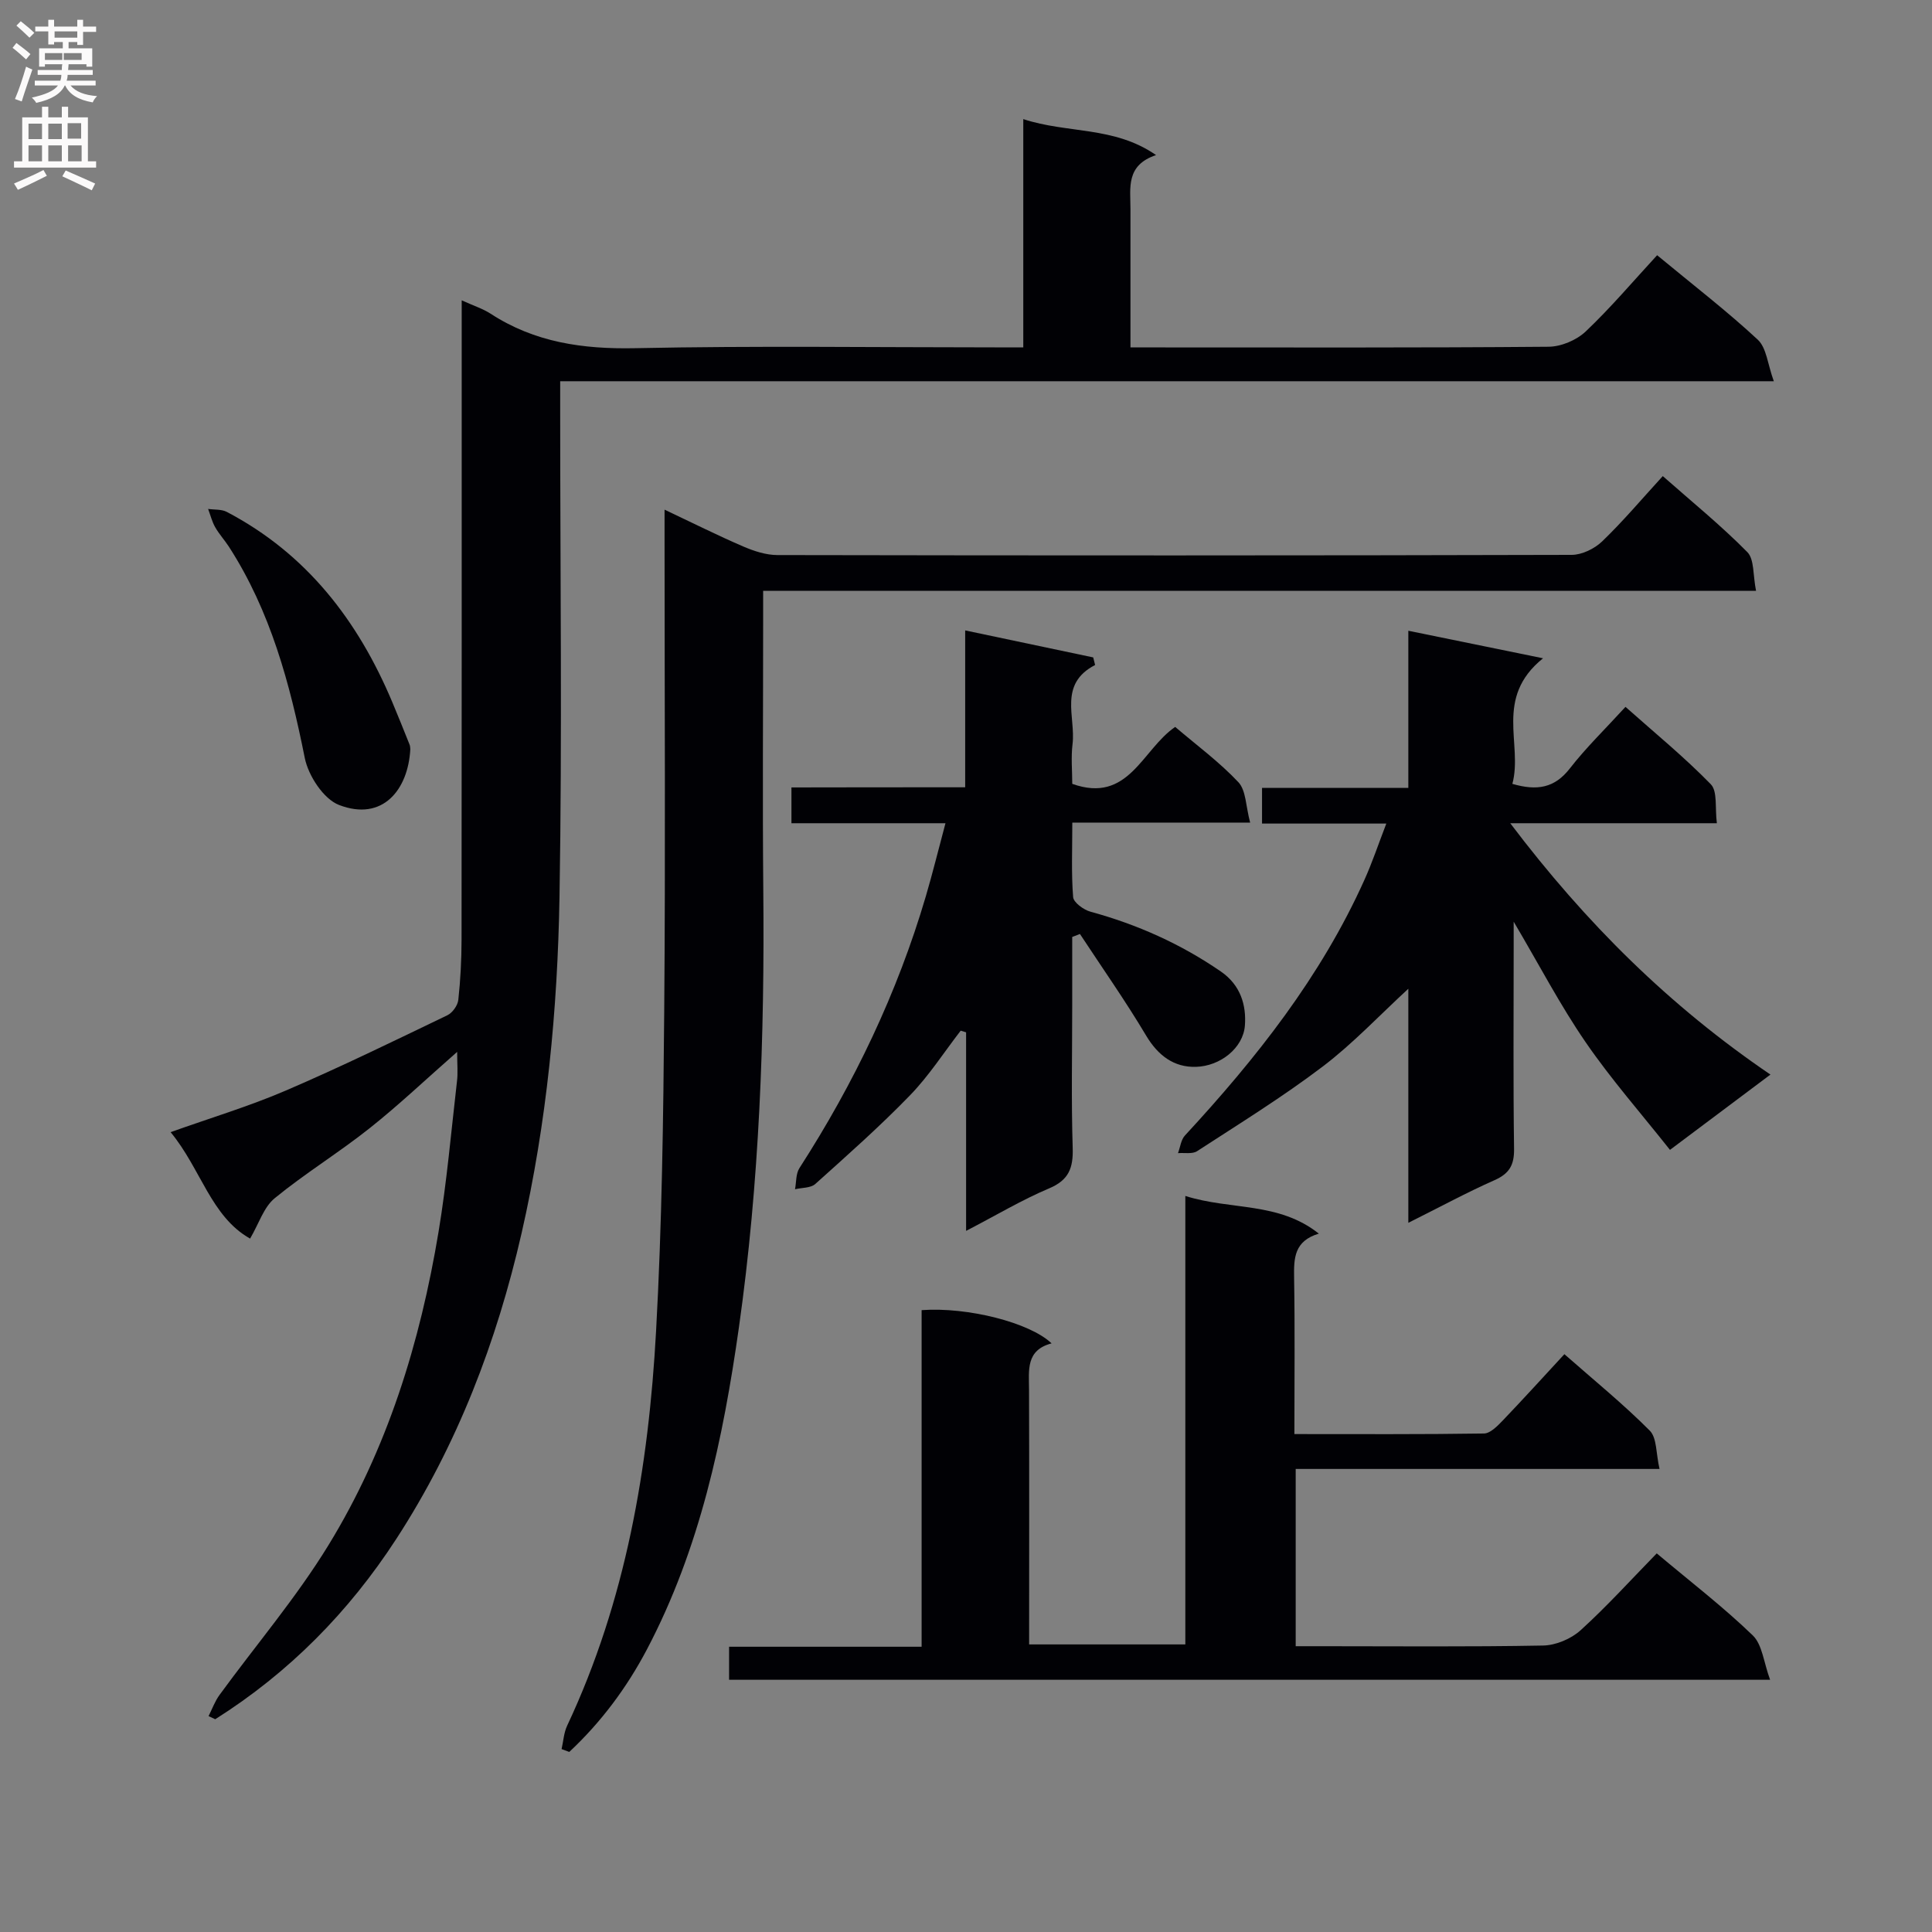
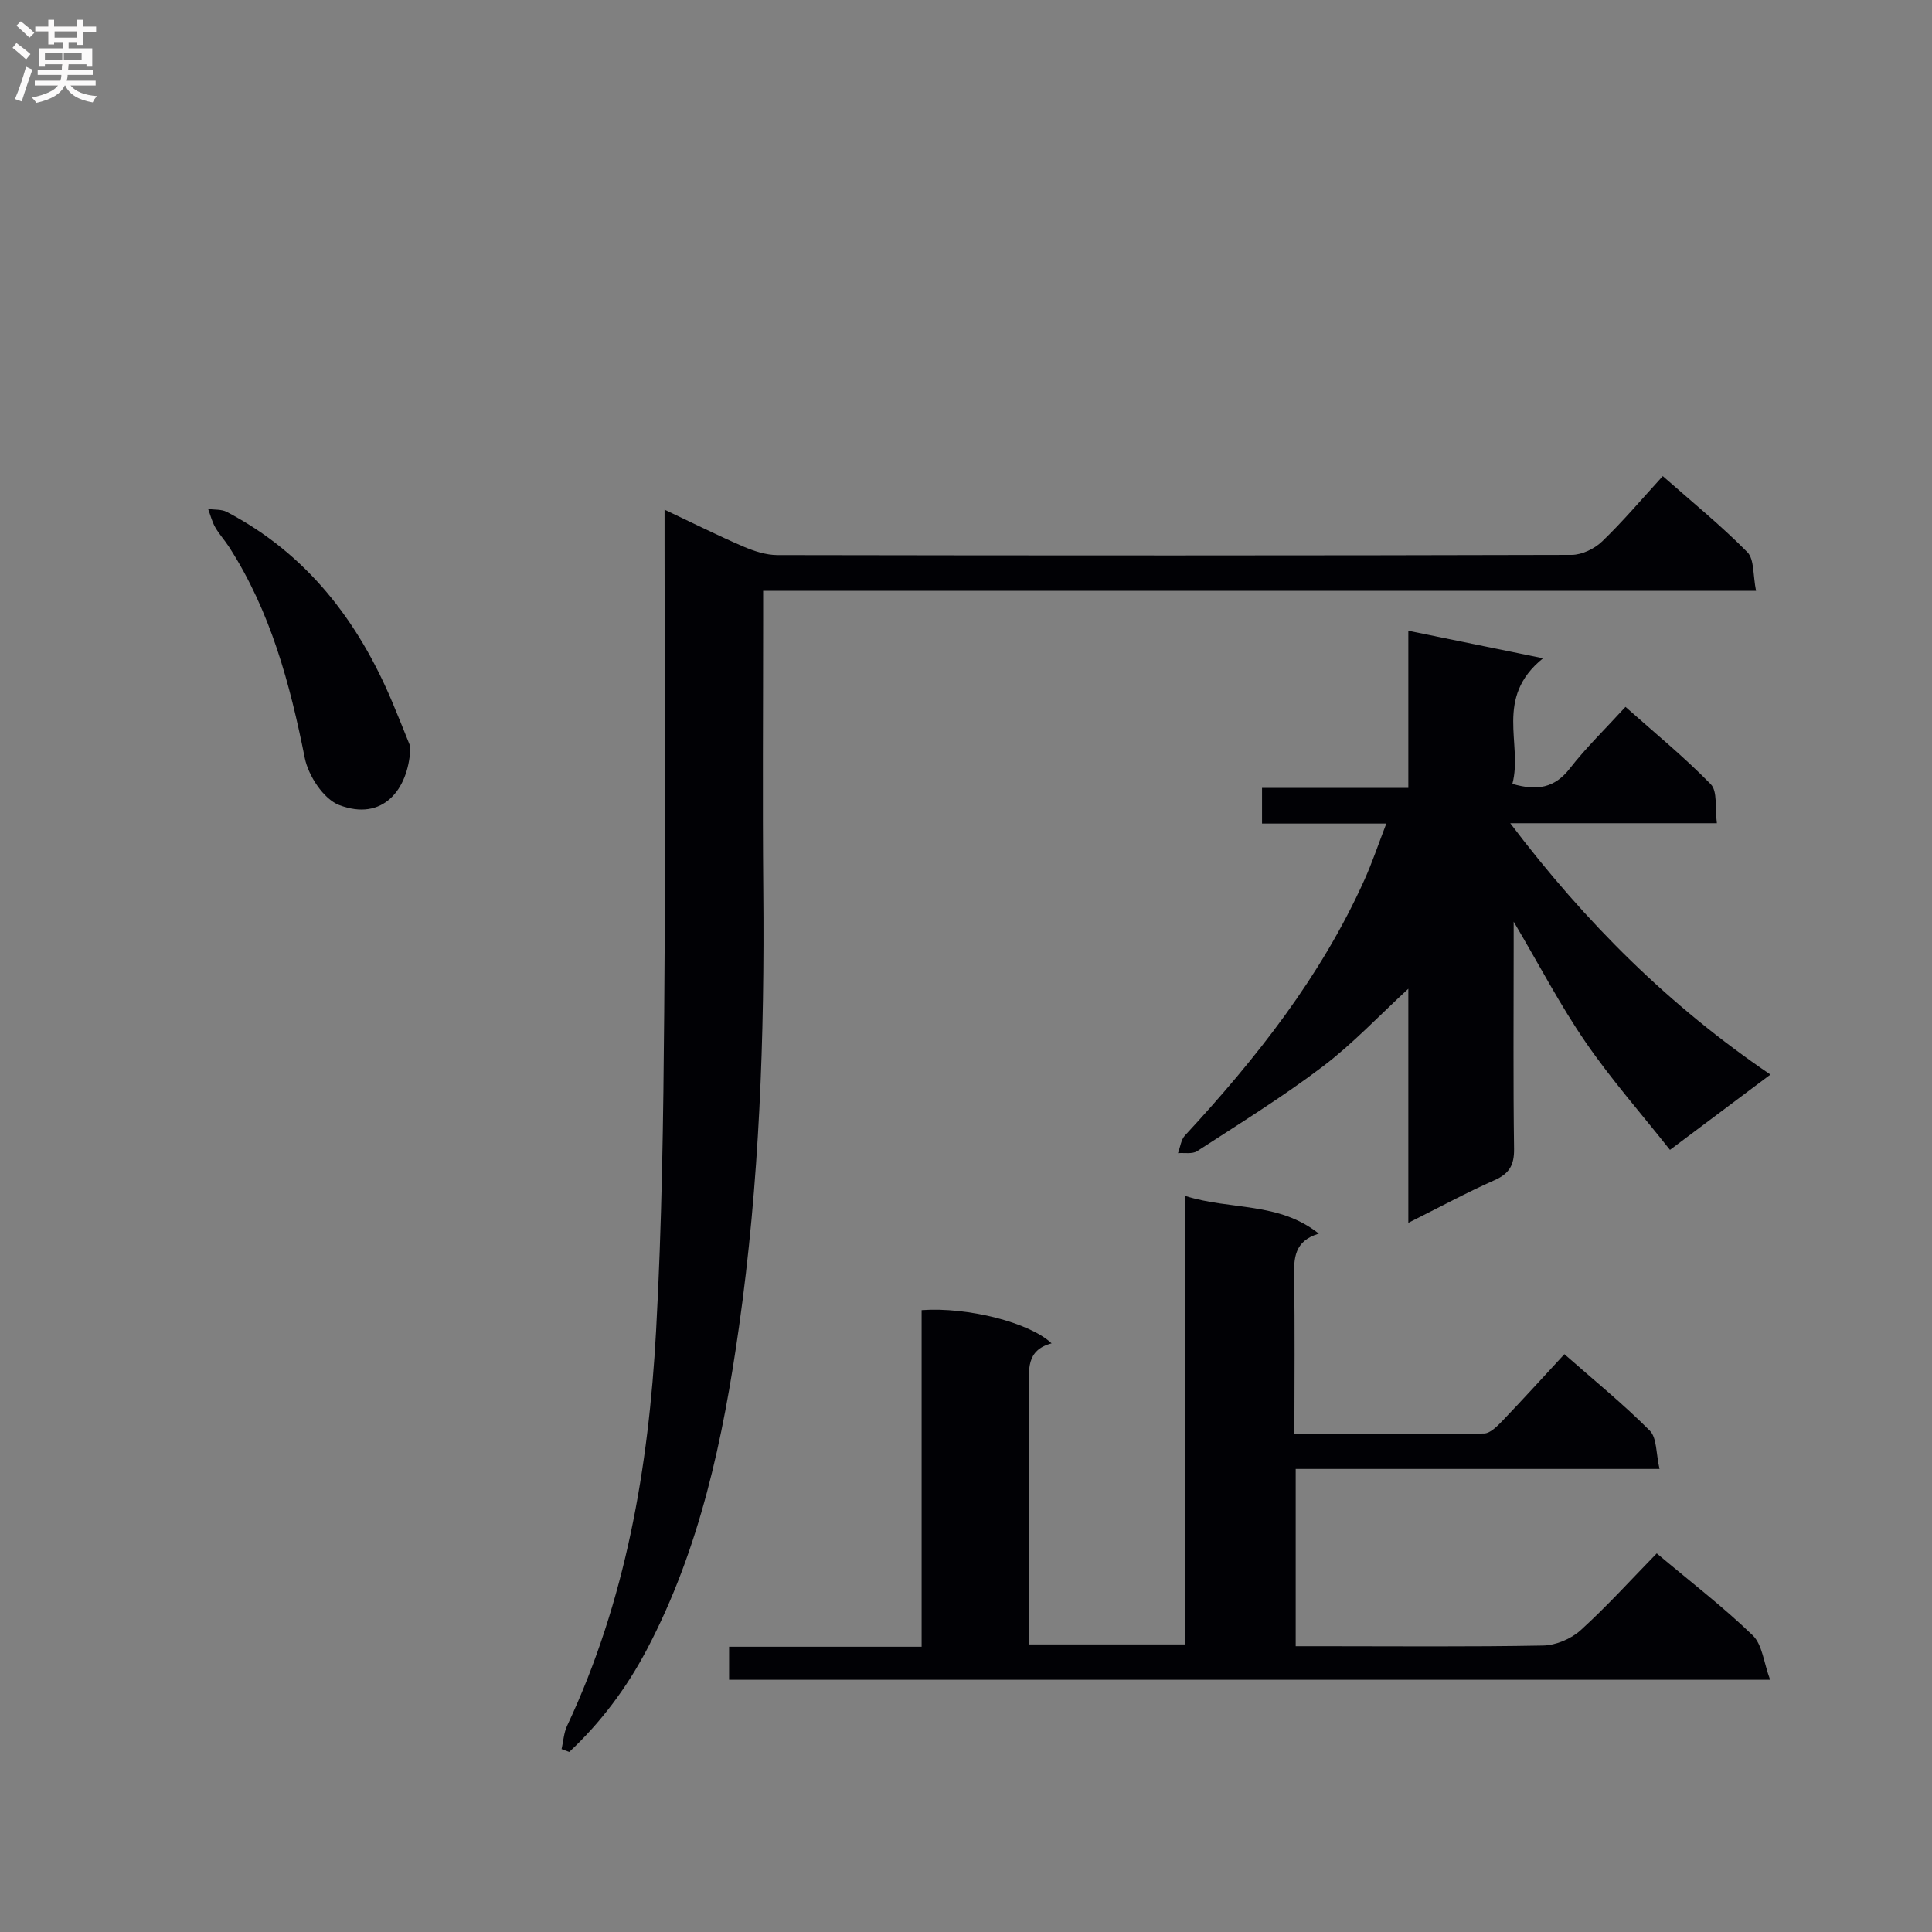
<svg xmlns="http://www.w3.org/2000/svg" enable-background="new 0 0 400 400" viewBox="0 0 400 400">
  <rect x="0" y="0" width="400" height="400" fill="#808080" stroke="none" />
  <g fill="#010105">
-     <path d="m94.65 217.78c-6.45 5.66-12.08 11.01-18.13 15.81-6.37 5.06-13.36 9.34-19.65 14.49-2.27 1.86-3.27 5.26-5.09 8.36-8.12-4.57-10.21-14.51-16.46-22.04 8.39-2.99 16.31-5.37 23.87-8.62 11.29-4.85 22.35-10.25 33.43-15.58 1.06-.51 2.15-2.04 2.27-3.2.45-4.12.66-8.29.67-12.43.04-41.82.03-83.64.03-125.46 0-1.97 0-3.94 0-6.93 2.53 1.15 4.4 1.74 5.97 2.76 9.14 5.95 19.09 7.37 29.91 7.15 24.82-.52 49.65-.17 74.47-.17h5.92c0-15.86 0-31.27 0-47.26 9.16 3.02 18.8 1.42 27.49 7.45-6.29 2.09-5.3 6.79-5.3 11.14.01 9.31 0 18.62 0 28.68h5.59c26.99 0 53.98.09 80.97-.14 2.61-.02 5.79-1.36 7.69-3.16 5.17-4.9 9.79-10.37 14.79-15.79 7.69 6.36 14.54 11.63 20.84 17.49 1.82 1.69 2.04 5.1 3.32 8.6-84.37 0-167.41 0-251.27 0v6.25c0 33.49.42 66.99-.14 100.47-.4 23.41-2.62 46.78-7.85 69.66-5.14 22.46-13.29 43.82-25.93 63.29-9.84 15.15-22.22 27.7-37.5 37.35-.46-.22-.92-.43-1.38-.65.75-1.47 1.31-3.07 2.27-4.38 7.52-10.32 15.88-20.12 22.53-30.97 12.21-19.9 19.01-41.99 22.82-64.93 1.71-10.3 2.61-20.74 3.81-31.13.22-1.71.04-3.48.04-6.11z" />
    <path d="m343.01 321.61c7.02 5.9 13.78 11.09 19.87 16.97 1.99 1.91 2.27 5.6 3.6 9.2-72.69 0-143.94 0-215.53 0 0-2.17 0-4.23 0-6.84h39.86c0-23.61 0-46.67 0-69.69 9.55-.69 22.41 2.58 26.91 6.88-5.35 1.4-4.69 5.54-4.67 9.54.06 17.47.02 34.95.02 52.79h32.34c0-30.61 0-61.31 0-92.85 9.48 2.99 19.27 1.16 27.64 7.8-5.12 1.53-5.18 5.1-5.12 9.06.18 10.63.06 21.26.06 32.44 13.37 0 26.31.08 39.25-.12 1.32-.02 2.8-1.56 3.89-2.69 4.23-4.42 8.34-8.95 12.76-13.73 6.13 5.39 12.19 10.32 17.67 15.82 1.51 1.51 1.28 4.75 2.03 7.94-25.62 0-50.35 0-75.33 0v36.7h5.24c15.33 0 30.66.15 45.99-.14 2.63-.05 5.77-1.37 7.74-3.15 5.42-4.91 10.34-10.36 15.78-15.93z" />
    <path d="m116.27 362.13c.37-1.62.46-3.37 1.15-4.84 12.16-25.86 16.86-53.48 18.41-81.65 1.22-22.08 1.51-44.22 1.69-66.34.27-32.33.07-64.66.07-96.99 0-1.98 0-3.96 0-6.79 5.87 2.77 11.01 5.35 16.28 7.62 2.21.95 4.7 1.77 7.06 1.78 54.83.1 109.65.11 164.48-.04 2.14-.01 4.73-1.28 6.31-2.8 4.3-4.14 8.17-8.73 12.54-13.51 6.03 5.32 12.07 10.23 17.5 15.73 1.48 1.5 1.15 4.79 1.81 8.02-68.92 0-136.98 0-205.57 0v5.95c0 18.66-.14 37.33.03 55.99.29 30.32-.79 60.56-5.05 90.6-3.27 23.06-8.06 45.79-19.06 66.67-4.19 7.95-9.51 15.07-16.06 21.19-.53-.2-1.06-.39-1.59-.59z" />
    <path d="m287.02 170.51c-8.98 0-17.22 0-25.73 0 0-2.66 0-4.75 0-7.38h30.29c0-10.93 0-21.34 0-32.54 9.36 1.91 17.97 3.67 27.89 5.7-10.21 8.23-4.13 17.73-6.35 26 5.12 1.49 8.75.86 11.89-3.18 3.36-4.32 7.32-8.16 11.53-12.76 6.03 5.37 12.17 10.38 17.66 16.02 1.43 1.46.84 4.89 1.26 8.07-14.38 0-27.94 0-42.78 0 15.66 20.7 32.97 37.83 53.87 52.04-6.93 5.2-13.42 10.06-20.8 15.59-5.95-7.52-12.18-14.6-17.48-22.32-5.24-7.62-9.54-15.89-14.88-24.93v5.58c0 13.83-.11 27.66.08 41.49.04 3.33-.98 5.09-4.04 6.45-5.74 2.54-11.28 5.55-17.85 8.83 0-16.9 0-32.91 0-48.46-5.99 5.51-11.47 11.36-17.76 16.13-8.31 6.3-17.22 11.81-25.98 17.5-.99.64-2.62.29-3.95.41.47-1.24.61-2.77 1.45-3.67 14.76-15.96 28.14-32.88 37.13-52.87 1.62-3.58 2.86-7.3 4.55-11.7z" />
-     <path d="m199.83 163c0-10.93 0-21.35 0-32.48 9.29 1.96 17.9 3.77 26.51 5.59.13.52.26 1.05.39 1.57-7.65 3.97-3.99 10.71-4.67 16.36-.34 2.76-.06 5.59-.06 8.25 11.69 4.17 14.44-7.1 21.31-11.79 4.44 3.79 9.14 7.25 13.08 11.44 1.6 1.7 1.53 4.98 2.44 8.37-12.82 0-24.55 0-36.82 0 0 5.55-.22 10.51.17 15.42.09 1.12 2.16 2.63 3.57 3.02 9.71 2.65 18.73 6.68 27.03 12.4 4.07 2.8 5.29 6.98 4.96 11.21-.36 4.6-5.07 8.39-10.16 8.52-4.53.12-7.82-2.34-10.28-6.46-4.28-7.19-9.11-14.05-13.71-21.05-.53.21-1.07.41-1.6.62v14.18c0 9.83-.21 19.66.1 29.48.13 4.15-.78 6.67-4.9 8.4-5.61 2.37-10.89 5.53-17.17 8.79 0-14.19 0-27.65 0-41.11-.37-.11-.75-.23-1.12-.34-3.47 4.49-6.57 9.34-10.5 13.39-6.22 6.42-12.94 12.37-19.6 18.35-.96.86-2.78.75-4.2 1.09.28-1.47.16-3.2.91-4.37 11.32-17.57 20.27-36.23 26.18-56.31 1.39-4.72 2.56-9.5 4.06-15.1-11.21 0-21.42 0-31.89 0 0-2.73 0-4.81 0-7.41 11.96-.03 23.7-.03 35.97-.03z" />
    <path d="m84.95 155.12c-.44 8.35-5.7 15.03-14.76 11.54-3.21-1.24-6.35-6.06-7.09-9.73-3.08-15.41-7.08-30.36-15.7-43.73-.9-1.39-2.05-2.63-2.86-4.07-.65-1.15-.98-2.5-1.45-3.76 1.3.19 2.77.04 3.86.61 16.53 8.67 27.17 22.5 34.27 39.39 1.22 2.91 2.4 5.84 3.57 8.77.14.3.12.66.16.98z" />
  </g>
  <path d="m2.6 9.9.8-1c.9.7 1.9 1.4 2.9 2.3l-.9 1.1c-1.1-1-2-1.8-2.8-2.4zm.5 10.6c.9-2.1 1.6-4.3 2.3-6.7.4.2.8.4 1.3.6-.7 2.1-1.5 4.3-2.2 6.6zm.3-15.2.9-.9c1 .8 2 1.6 2.8 2.4l-1 1c-.9-.9-1.8-1.7-2.7-2.5zm12.6-1.2h1.2v1.4h2.7v1.1h-2.7v2.7h-1.2v-.6h-1.8v1.3h4.9v3.8h-1.2v-.5h-3.7c0 .4-.1.9-.1 1.2h5.1v1h-5.2c0 .5-.1.9-.2 1.2h6v1h-5.2c1.1 1.3 2.9 2 5.5 2.2-.4.4-.7.8-.9 1.3-2.9-.5-4.8-1.6-5.7-3.5h-.1c-.8 1.7-2.7 2.9-5.9 3.6-.2-.4-.6-.8-.9-1.1 2.8-.6 4.6-1.4 5.4-2.5h-4.8v-1h5.3c.1-.3.2-.7.2-1.2h-4.9v-1h5c0-.4 0-.8.1-1.2h-3.6v.5h-1.2v-3.8h4.9v-1.3h-1.8v.5h-1.2v-2.7h-2.7v-1h2.7v-1.4h1.2v1.4h4.8zm-6.7 8.3h3.6c0-.4 0-.9 0-1.4h-3.6zm1.9-4.6h4.8v-1.3h-4.7v1.3zm6.7 3.2h-4.7v1.4h3.7v-1.4z" fill="#fbfafa" />
-   <path d="m8.7 22.1h1.3v2.2h2.8v-2.2h1.3v2.2h4.1v9.1h1.7v1.3h-17v-1.3h1.7v-9.1h4.1zm.3 13.1.7 1.2c-1.8.9-3.8 1.9-6 2.9-.2-.4-.5-.8-.8-1.3 2.3-1 4.4-1.9 6.1-2.8zm-3.1-6.4h2.8v-3.2h-2.8zm0 4.6h2.8v-3.3h-2.8zm4.1-4.6h2.8v-3.2h-2.8zm0 4.6h2.8v-3.3h-2.8zm3.6 1.9c2.1.9 4.1 1.8 6.1 2.7l-.7 1.4c-2.2-1.1-4.2-2-6.1-2.9zm3.2-9.8h-2.8v3.2h2.8v-3.1zm-2.7 7.9h2.8v-3.3h-2.8z" fill="#fbfafa" />
</svg>